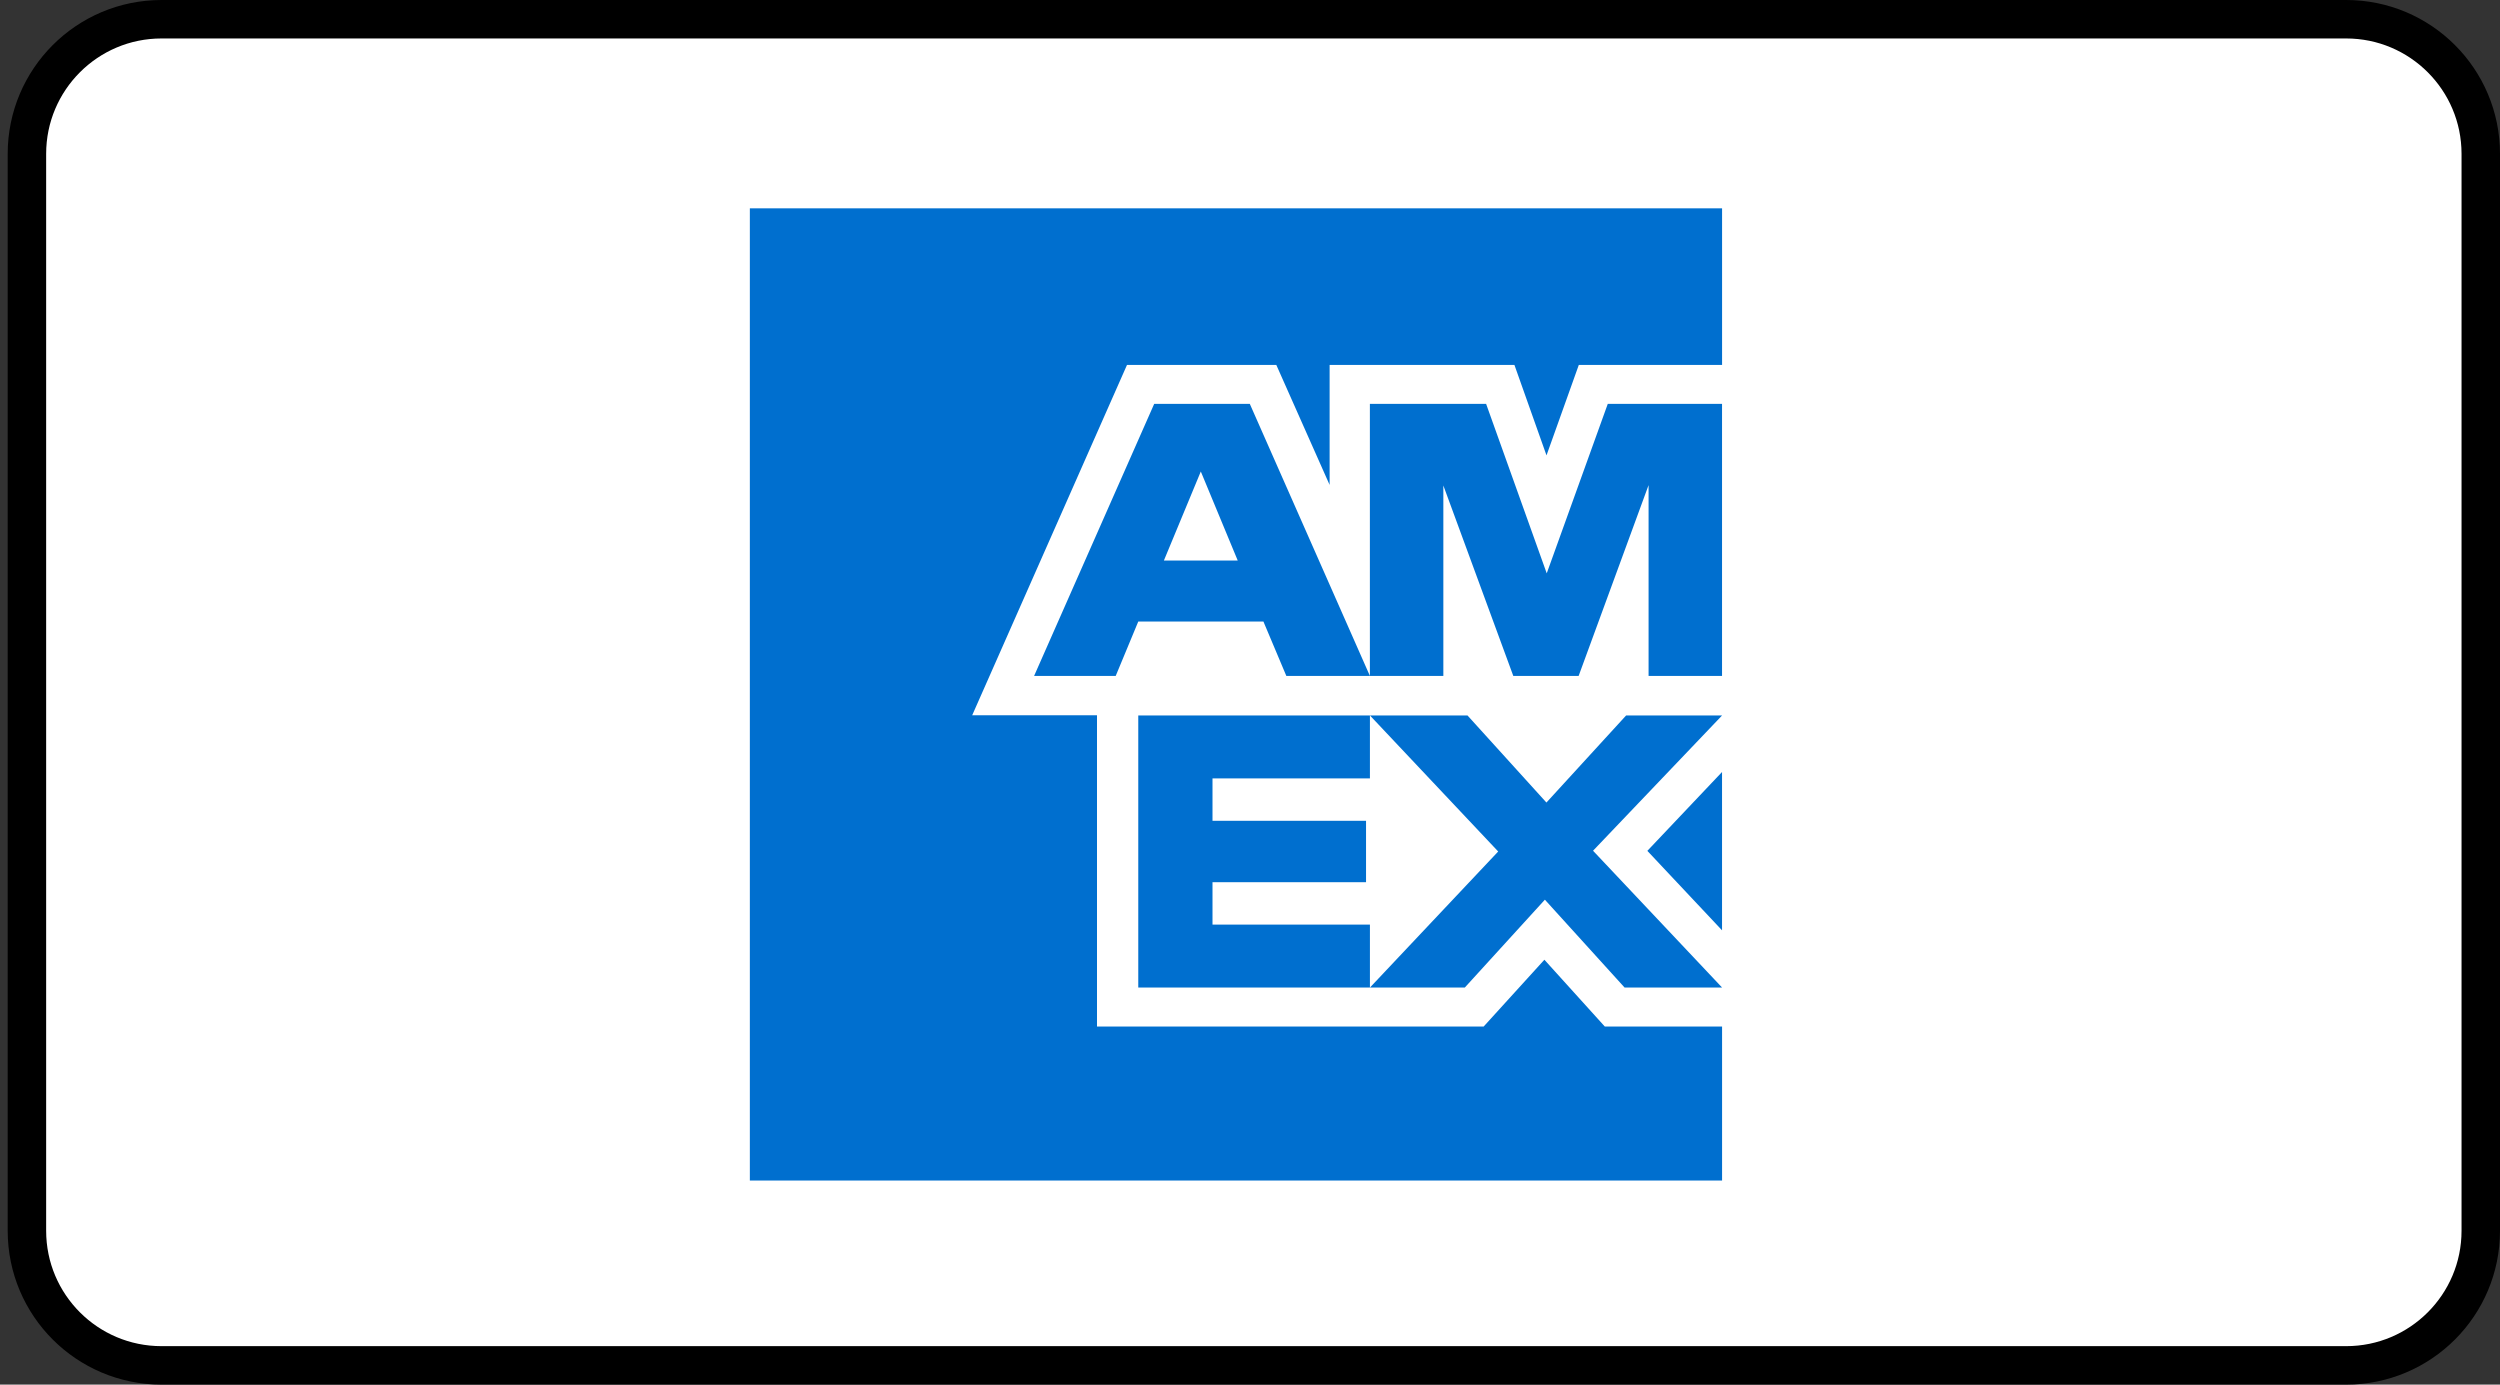
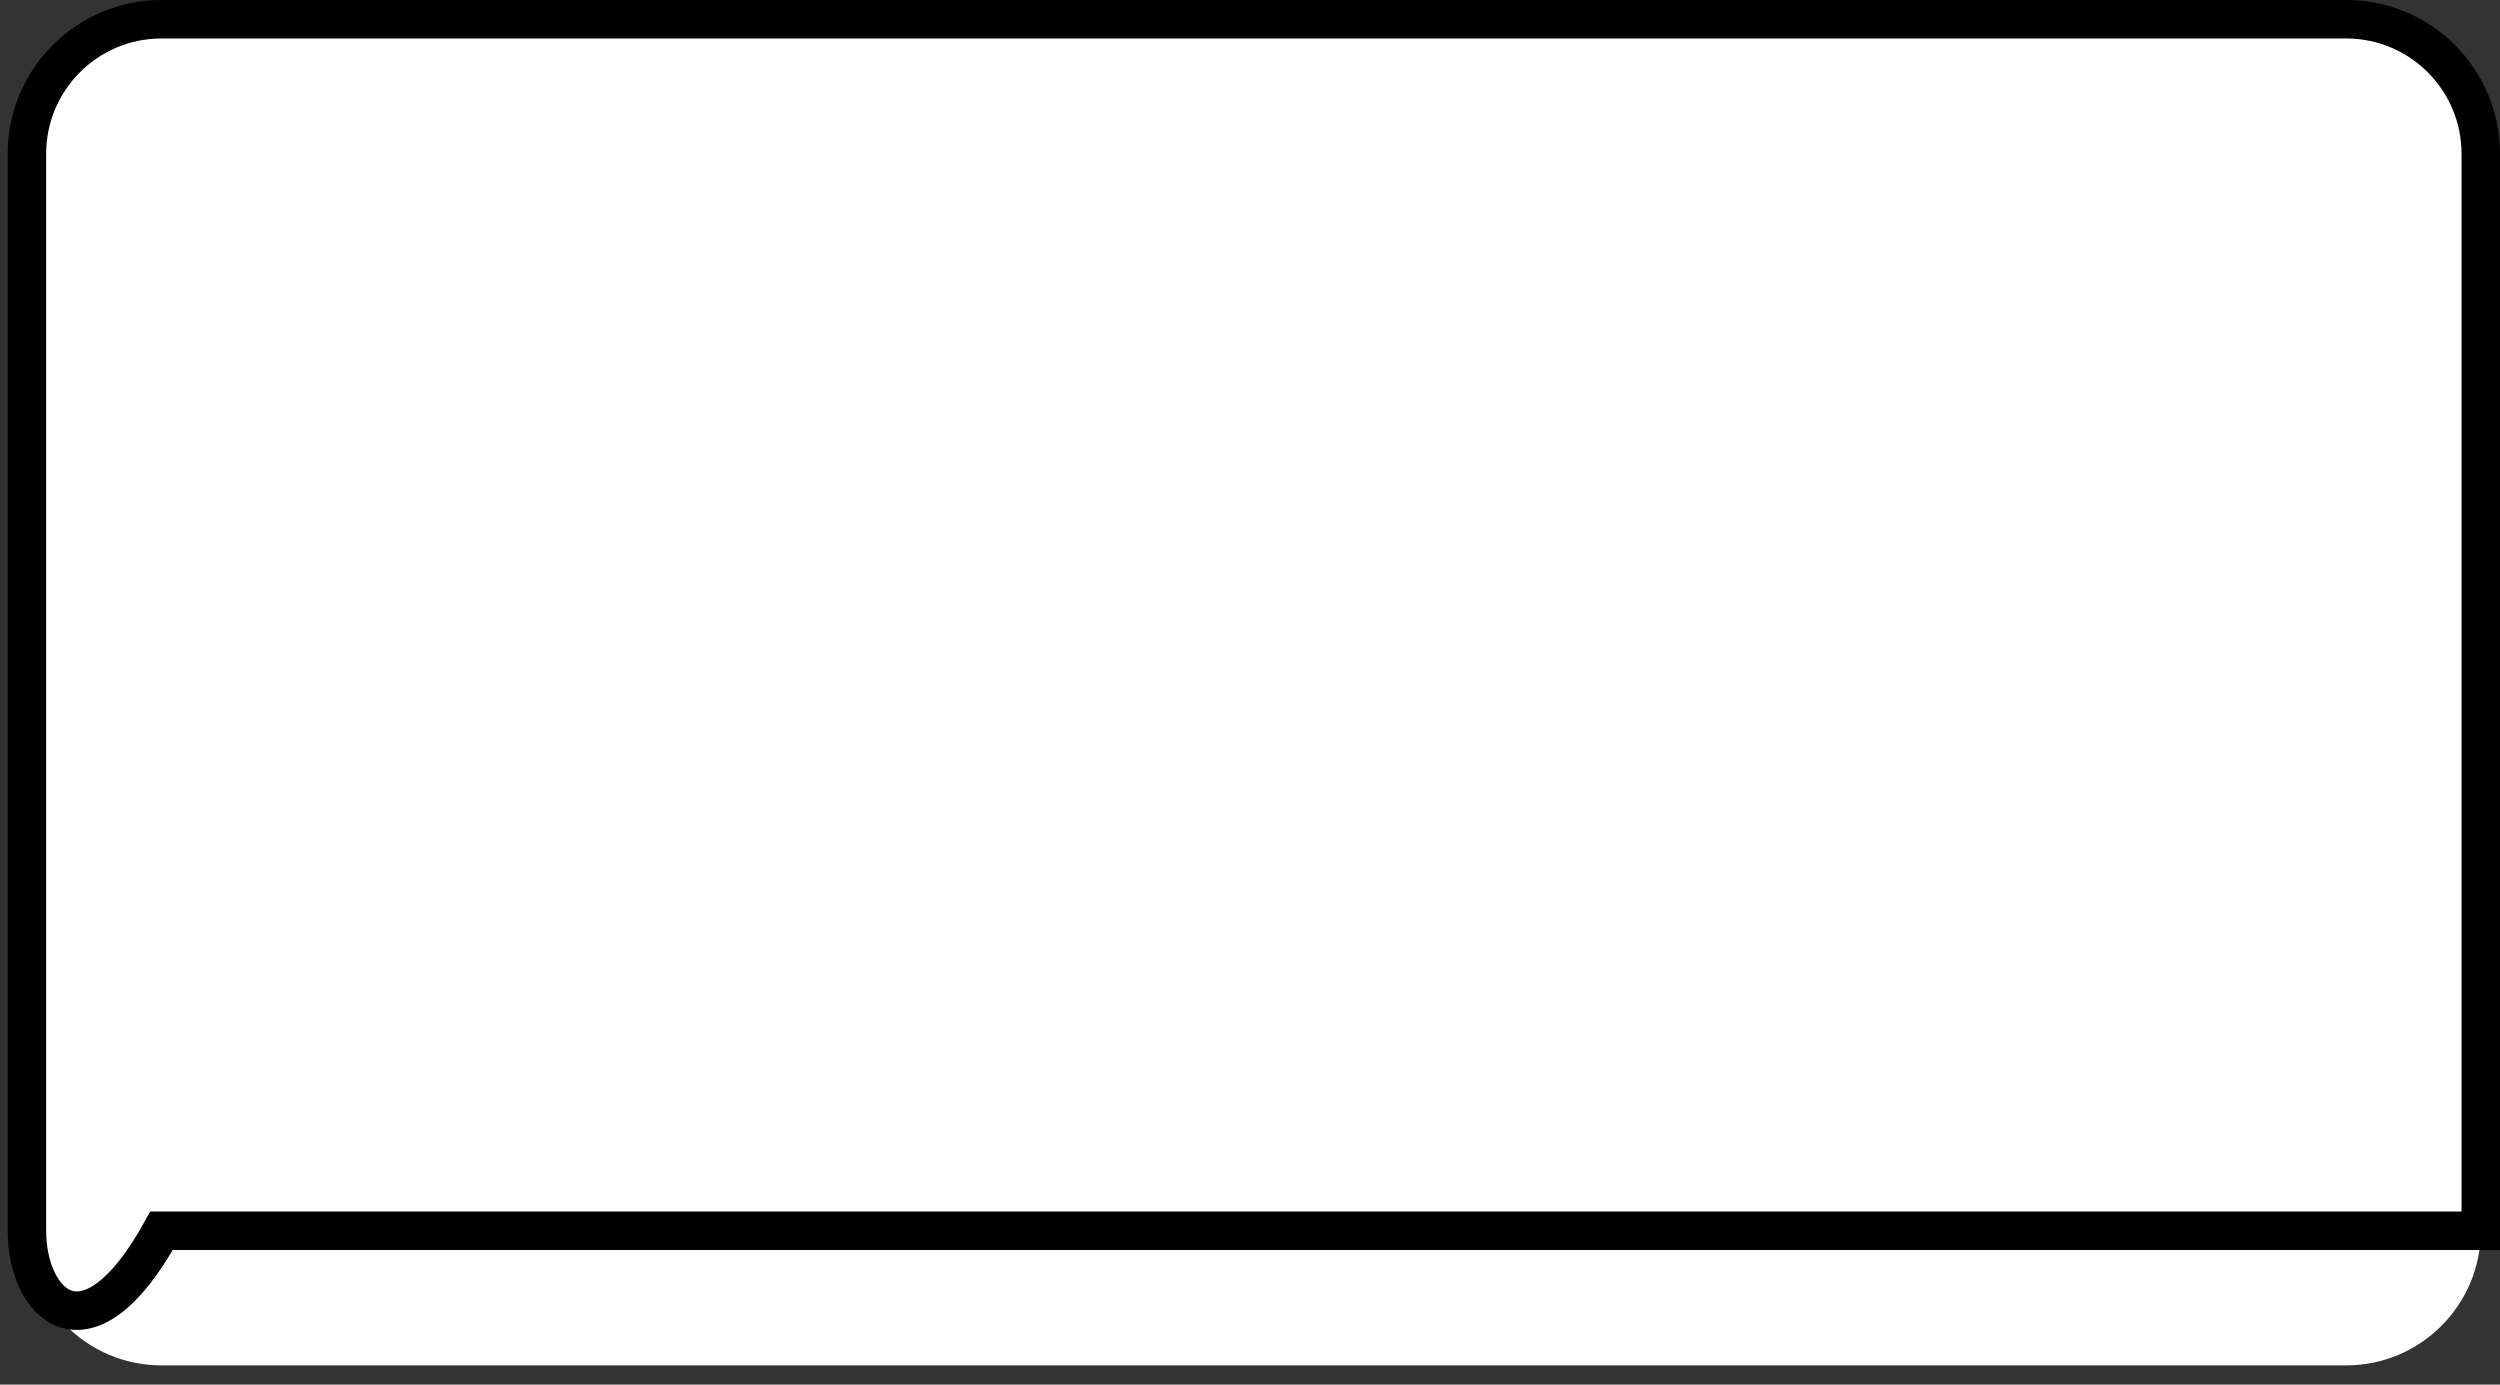
<svg xmlns="http://www.w3.org/2000/svg" width="65" height="36" viewBox="0 0 65 36" fill="none">
  <rect x="0" y="0" width="65" height="36" fill="#333333" stroke="none" />
  <path d="M0.7 4C0.7 2.067 2.267 0.5 4.2 0.5H61C62.933 0.5 64.5 2.067 64.5 4V32C64.5 33.933 62.933 35.5 61 35.5H4.2C2.267 35.5 0.7 33.933 0.7 32V4Z" fill="white" />
  <g clip-path="url(#clip0_1801_4305)">
    <path d="M44.774 30.694H32.211H19.496V17.93V5.417H32.041H44.774V18.054V30.694Z" fill="white" />
-     <path d="M44.774 30.694V26.689H41.724L40.154 24.953L38.576 26.689H28.522V18.597H25.277L29.302 9.488H33.184L34.57 12.608V9.488H39.375L40.209 11.84L41.049 9.488H44.774V5.417H19.496V30.694H44.774ZM42.238 25.676H44.774L41.419 22.119L44.774 18.602H42.279L40.207 20.866L38.155 18.602H35.619L38.953 22.139L35.619 25.676H38.085L40.167 23.392L42.239 25.676H42.238ZM42.831 22.122L44.773 24.188V20.072L42.831 22.122ZM31.525 24.039V22.937H35.517V21.34H31.525V20.239H35.618V18.602H29.595V25.676H35.618V24.039H31.525V24.039ZM42.863 17.575H44.773V10.501H41.802L40.215 14.907L38.639 10.501H35.617V17.575H37.527V12.623L39.346 17.575H41.044L42.863 12.613V17.575H42.863ZM33.445 17.575H35.618L32.495 10.501H30.009L26.886 17.575H29.008L29.595 16.16H32.849L33.445 17.575ZM32.181 14.574H30.261L31.221 12.259L32.181 14.574Z" fill="#006FCF" />
  </g>
-   <path d="M0.7 4C0.7 2.067 2.267 0.5 4.2 0.5H61C62.933 0.5 64.5 2.067 64.5 4V32C64.5 33.933 62.933 35.5 61 35.5H4.2C2.267 35.5 0.7 33.933 0.7 32V4Z" stroke="black" />
+   <path d="M0.7 4C0.7 2.067 2.267 0.5 4.2 0.5H61C62.933 0.5 64.5 2.067 64.5 4V32H4.2C2.267 35.5 0.7 33.933 0.7 32V4Z" stroke="black" />
  <defs>
    <clipPath id="clip0_1801_4305">
      <rect width="25.278" height="25.278" fill="white" transform="translate(19.496 5.417)" />
    </clipPath>
  </defs>
</svg>